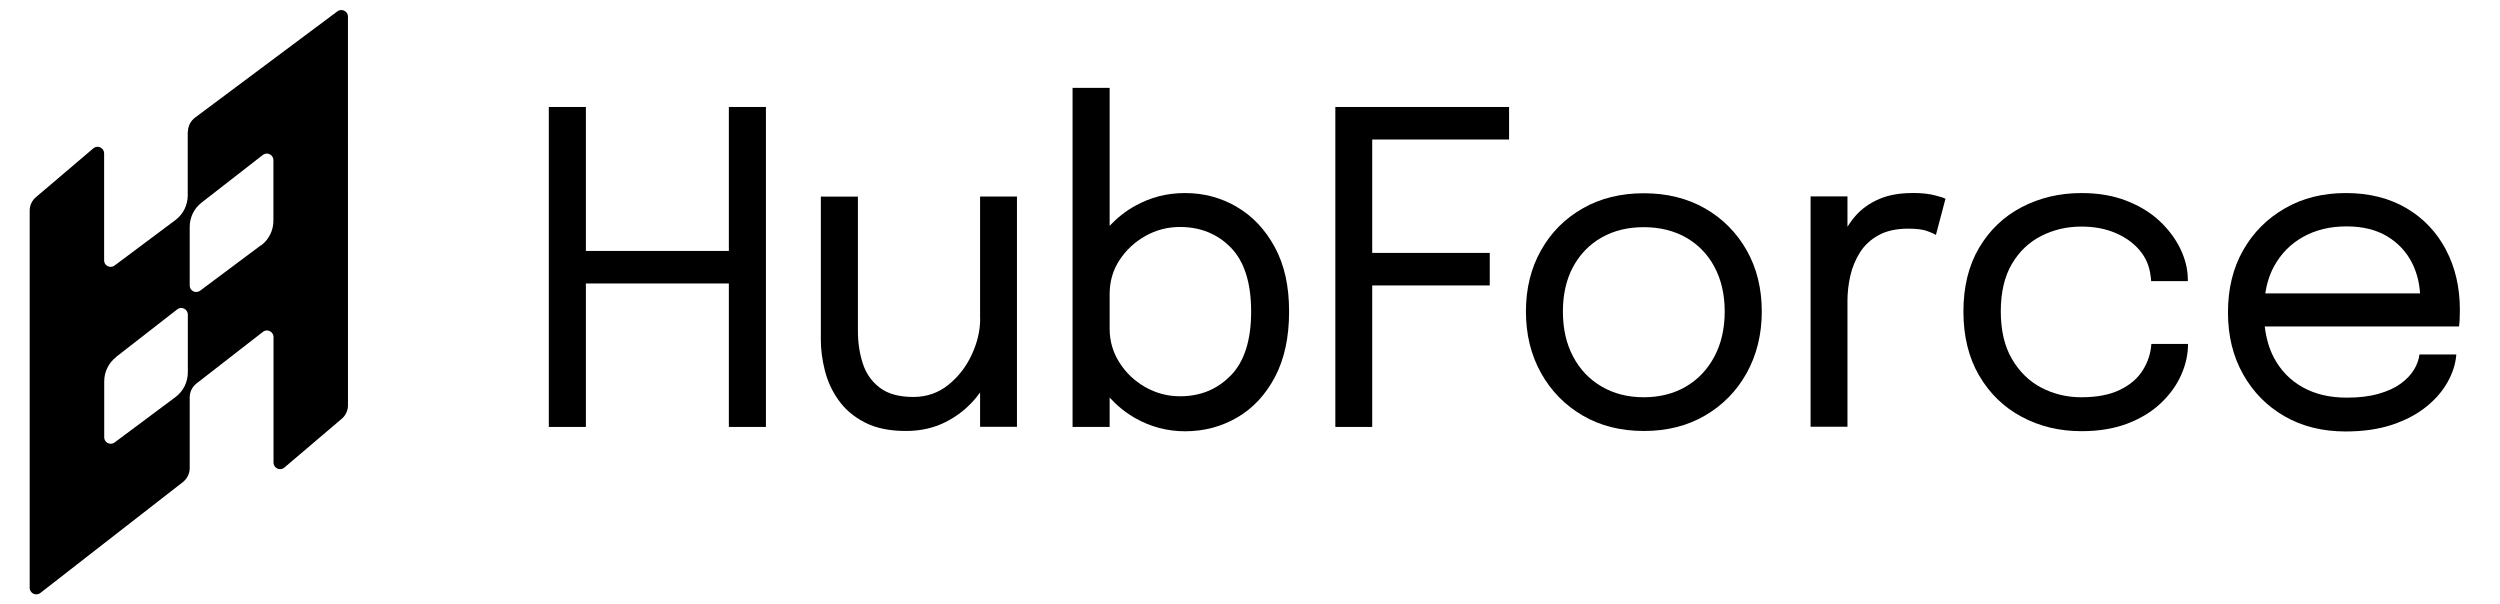
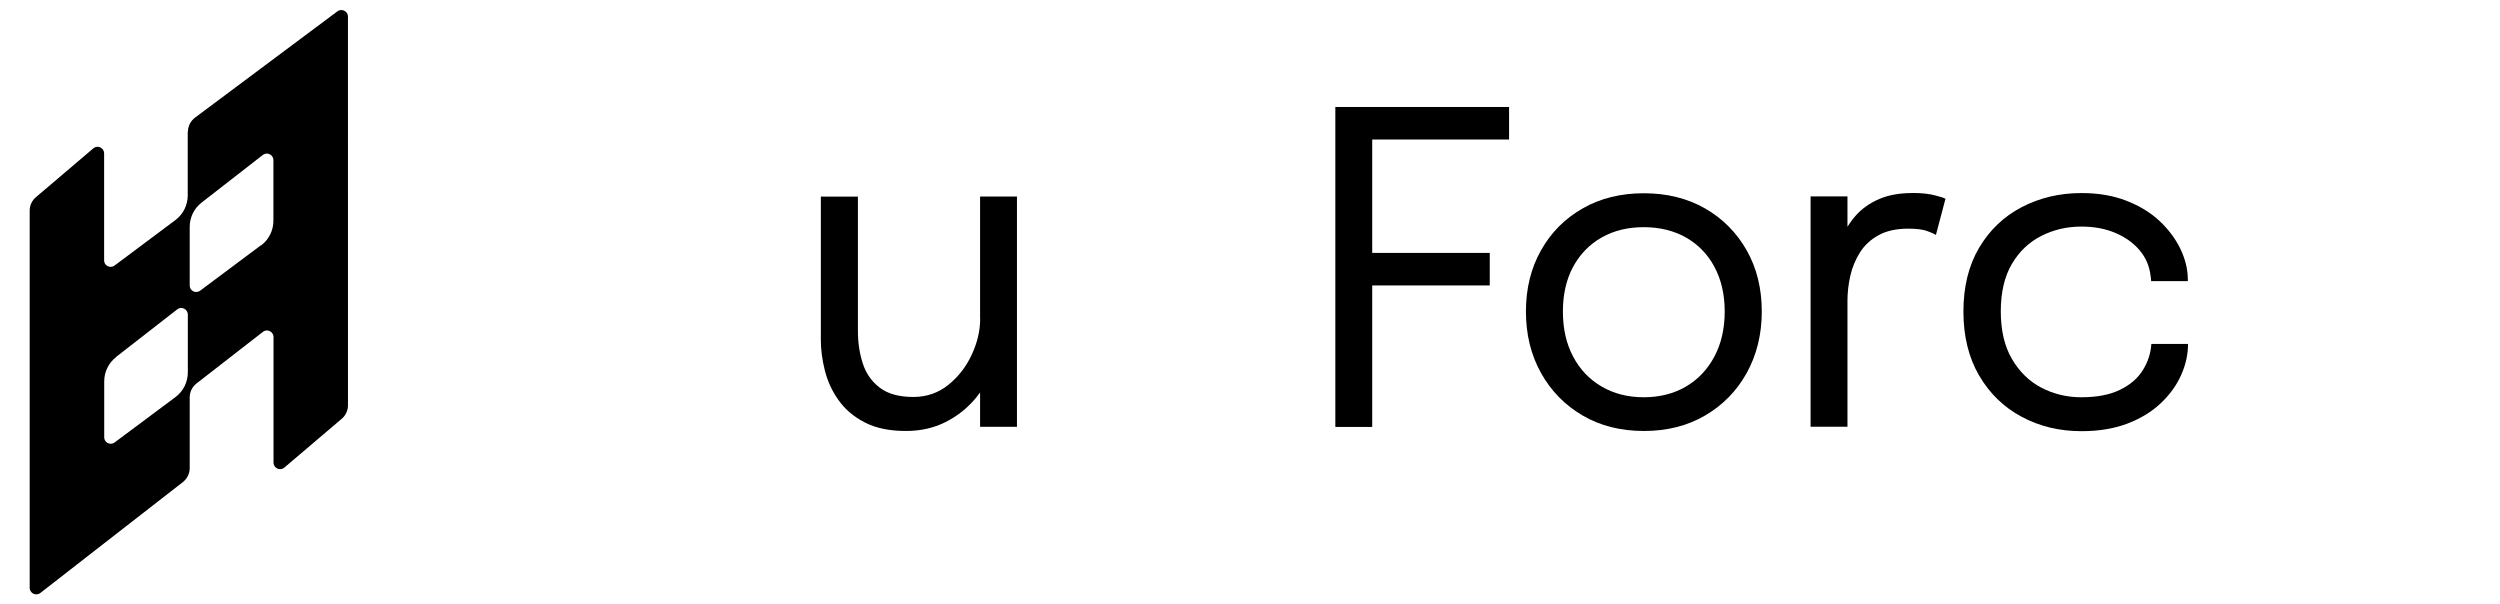
<svg xmlns="http://www.w3.org/2000/svg" id="Layer_1" data-name="Layer 1" viewBox="0 0 253.55 61.28">
  <path id="Path_276" data-name="Path 276" d="M19.04,13.36v6.46c0,.98-.46,1.91-1.25,2.5l-6.17,4.61c-.3.22-.71.16-.93-.13-.09-.12-.13-.26-.13-.4v-10.84c0-.37-.3-.67-.67-.67-.16,0-.31.06-.43.16l-5.82,4.95c-.4.34-.63.84-.63,1.36v38.25c0,.37.3.67.67.67.15,0,.29-.05.41-.14l14.46-11.25c.43-.34.69-.86.69-1.41v-7.18c0-.55.25-1.07.69-1.41l6.73-5.23c.29-.23.71-.18.94.12.09.12.14.26.14.41v12.72c0,.37.3.67.67.67.16,0,.31-.06.43-.16l5.82-4.95c.4-.34.63-.84.63-1.36V1.69c0-.37-.3-.67-.67-.67-.15,0-.29.05-.4.13l-14.44,10.78c-.45.34-.72.87-.72,1.43M11.76,36.21l6.21-4.83c.29-.23.71-.18.94.12.09.12.14.26.14.41v5.86c0,.98-.46,1.91-1.25,2.5l-6.17,4.6c-.3.22-.71.16-.93-.13-.09-.12-.13-.26-.13-.4v-5.66c0-.96.44-1.87,1.2-2.46M26.47,24.87l-6.17,4.61c-.3.22-.71.16-.93-.13-.09-.12-.13-.26-.13-.4v-5.94c0-.96.44-1.87,1.2-2.46l6.21-4.83c.29-.23.71-.18.94.12.09.12.14.26.14.41v6.14c0,.98-.46,1.91-1.25,2.5" />
  <g>
-     <polygon points="73.92 25.45 59.42 25.45 59.42 10.85 55.66 10.85 55.66 43.3 59.42 43.3 59.42 28.75 73.92 28.75 73.92 43.3 77.68 43.3 77.68 10.85 73.92 10.85 73.92 25.45" />
    <path d="M99.41,32.32c0,1.22-.29,2.44-.86,3.66-.57,1.23-1.36,2.24-2.38,3.06-1.01.81-2.19,1.22-3.54,1.22-1.44,0-2.57-.31-3.39-.93-.82-.62-1.4-1.44-1.73-2.45s-.5-2.11-.5-3.3v-13.64h-3.76v14.54c0,1,.14,2.04.41,3.11s.73,2.08,1.39,3c.65.92,1.54,1.68,2.65,2.25,1.11.58,2.51.87,4.18.87,1.48,0,2.82-.3,4.01-.9,1.2-.6,2.21-1.41,3.06-2.42.16-.19.31-.39.45-.59v3.49h3.74v-23.36h-3.74v12.39Z" />
-     <path d="M125.44,20.98c-1.6-.93-3.34-1.4-5.24-1.4s-3.49.43-5.06,1.29c-.99.54-1.84,1.23-2.6,2.03v-13.99h-3.76v34.39h3.76v-2.98c.75.82,1.61,1.53,2.6,2.09,1.57.89,3.26,1.33,5.06,1.33,1.92,0,3.68-.47,5.28-1.4s2.87-2.3,3.83-4.11c.95-1.81,1.43-4.02,1.43-6.63s-.48-4.74-1.45-6.53c-.97-1.79-2.25-3.15-3.85-4.08ZM124.83,38.07c-1.37,1.42-3.09,2.12-5.16,2.12-1.25,0-2.41-.31-3.5-.92-1.09-.62-1.96-1.44-2.63-2.49s-1-2.19-1-3.45v-3.5c0-1.28.33-2.43,1-3.45s1.54-1.84,2.63-2.45,2.25-.91,3.5-.91c2.08,0,3.81.7,5.17,2.1,1.36,1.4,2.05,3.56,2.05,6.48s-.69,5.06-2.06,6.48Z" />
    <polygon points="135.43 43.3 139.17 43.3 139.17 28.95 151.09 28.95 151.09 25.65 139.17 25.65 139.17 14.15 153.05 14.15 153.05 10.85 135.43 10.85 135.43 43.3" />
    <path d="M172.93,21.14c-1.8-1.03-3.87-1.54-6.21-1.54s-4.42.51-6.21,1.54c-1.8,1.03-3.21,2.44-4.22,4.25-1.02,1.8-1.53,3.87-1.53,6.2s.51,4.41,1.53,6.24c1.02,1.83,2.43,3.26,4.22,4.31,1.8,1.05,3.87,1.57,6.21,1.57s4.42-.52,6.21-1.57c1.8-1.05,3.21-2.49,4.22-4.31s1.53-3.91,1.53-6.24-.51-4.4-1.53-6.2c-1.02-1.8-2.43-3.22-4.22-4.25ZM173.87,36.17c-.7,1.31-1.66,2.32-2.89,3.04-1.23.72-2.66,1.08-4.27,1.08s-3.02-.36-4.26-1.08-2.21-1.73-2.9-3.04c-.7-1.31-1.04-2.83-1.04-4.58s.35-3.26,1.04-4.54c.7-1.28,1.66-2.27,2.9-2.97s2.66-1.04,4.26-1.04,3.04.35,4.27,1.04c1.23.7,2.2,1.69,2.89,2.97s1.05,2.8,1.05,4.54-.35,3.27-1.05,4.58Z" />
    <path d="M193.9,19.58c-1.26,0-2.36.2-3.3.6-.94.4-1.72.95-2.34,1.63-.34.37-.63.77-.89,1.19v-3.08h-3.74v23.36h3.74v-12.78c0-.84.1-1.68.29-2.53s.52-1.64.98-2.37c.46-.73,1.09-1.31,1.89-1.75.8-.44,1.81-.66,3.02-.66.82,0,1.46.08,1.9.24s.74.29.89.4l.97-3.67c-.15-.09-.52-.21-1.11-.36-.59-.15-1.36-.23-2.3-.23Z" />
    <path d="M219.05,22.44c-.92-.87-2.05-1.56-3.39-2.08-1.33-.52-2.85-.78-4.55-.78-2.23,0-4.25.48-6.07,1.43-1.82.95-3.26,2.33-4.32,4.12-1.06,1.8-1.59,3.95-1.59,6.46s.53,4.67,1.59,6.49,2.5,3.22,4.32,4.19c1.82.98,3.84,1.46,6.07,1.46,1.76,0,3.31-.26,4.65-.77,1.34-.51,2.47-1.2,3.38-2.06.91-.86,1.6-1.81,2.07-2.86.47-1.05.7-2.1.7-3.16h-3.72c-.06.95-.35,1.84-.87,2.67-.52.83-1.29,1.49-2.32,1.99-1.03.5-2.33.75-3.92.75-1.47,0-2.82-.33-4.06-.98-1.24-.65-2.23-1.63-2.98-2.92-.75-1.29-1.12-2.9-1.12-4.82s.38-3.54,1.13-4.81,1.75-2.21,2.99-2.84c1.24-.62,2.58-.94,4.04-.94,1.29,0,2.44.21,3.45.64,1.01.43,1.83,1.01,2.46,1.75.63.74,1,1.6,1.12,2.59.01.1.03.2.04.3.01.09.02.18.02.25h3.72v-.15c0-1.03-.25-2.06-.74-3.09-.49-1.03-1.2-1.98-2.12-2.85Z" />
-     <path d="M248.07,25.33c-.94-1.78-2.27-3.19-4-4.21s-3.78-1.54-6.14-1.54-4.38.51-6.18,1.54c-1.8,1.03-3.22,2.45-4.25,4.26-1.03,1.81-1.54,3.91-1.54,6.3s.51,4.45,1.53,6.27c1.02,1.82,2.42,3.24,4.21,4.27,1.79,1.03,3.86,1.54,6.2,1.54,1.78,0,3.34-.23,4.71-.68,1.36-.46,2.51-1.06,3.45-1.82.94-.75,1.66-1.59,2.18-2.52s.81-1.86.88-2.79h-3.74c-.06.51-.24,1.03-.55,1.54-.31.51-.76.99-1.35,1.42-.59.43-1.35.78-2.25,1.03-.91.26-1.98.39-3.21.39-1.73,0-3.23-.35-4.49-1.06-1.26-.7-2.23-1.71-2.92-3.01-.48-.92-.78-1.98-.92-3.15h19.7c.03-.13.05-.39.07-.77.01-.38.02-.69.02-.92,0-2.27-.47-4.3-1.41-6.08ZM233.59,24.02c1.26-.7,2.72-1.06,4.38-1.06s3.02.34,4.14,1.01c1.11.67,1.95,1.57,2.52,2.7.48.95.74,1.98.81,3.09h-15.7c.16-1.02.45-1.94.9-2.76.7-1.28,1.69-2.28,2.95-2.98Z" />
  </g>
</svg>